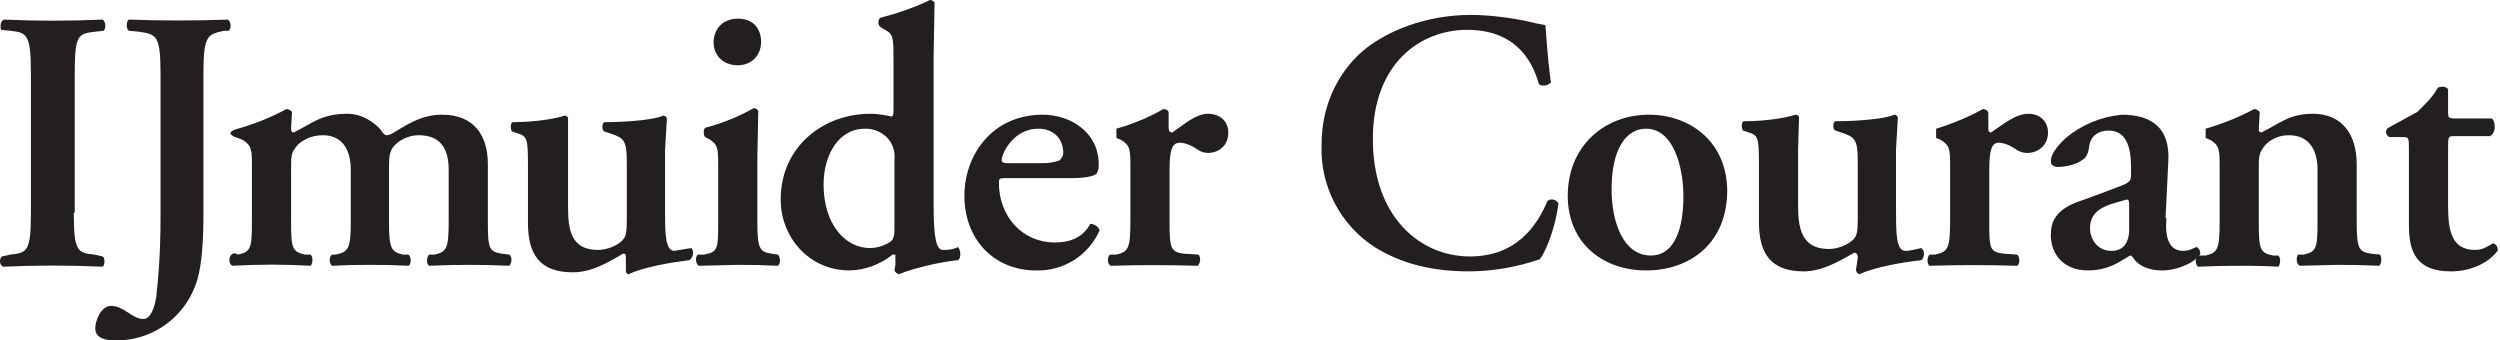
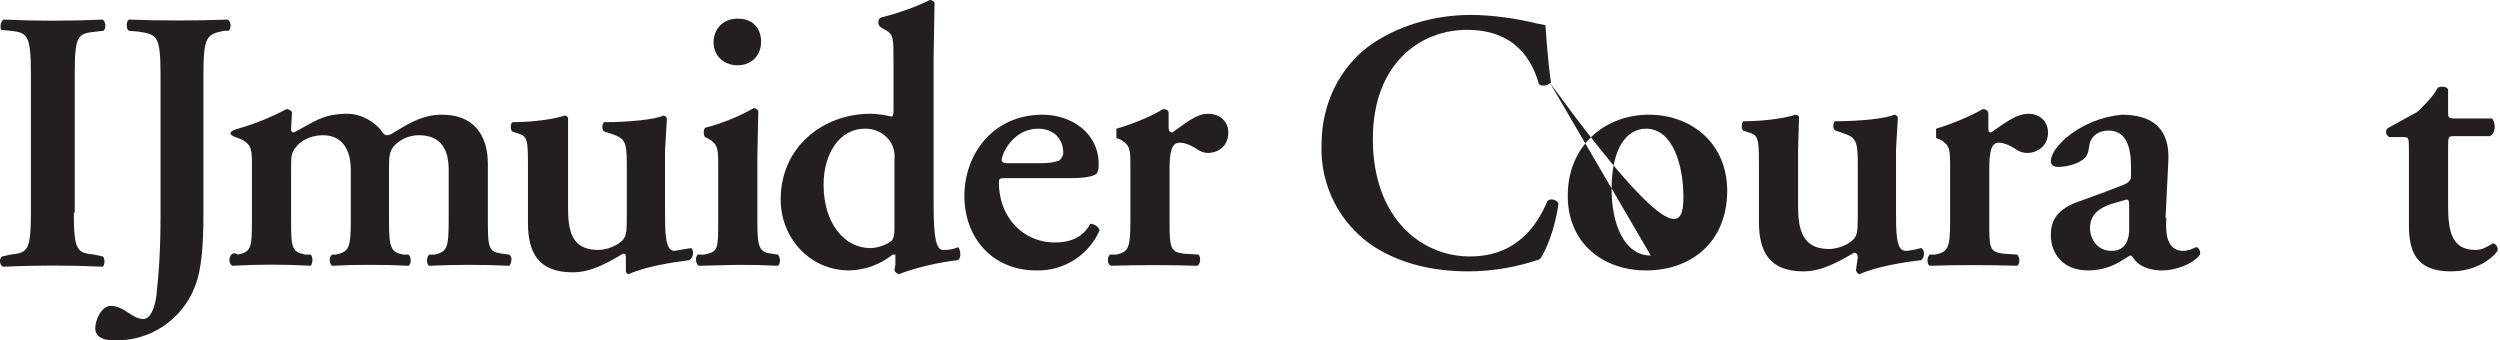
<svg xmlns="http://www.w3.org/2000/svg" width="470" height="64" viewBox="0 0 470 64" fill="none">
  <path fill-rule="evenodd" clip-rule="evenodd" d="M13.875 39.973C13.875 47.337 14.576 47.512 17.732 47.862L19.309 48.213C19.835 48.564 19.66 49.966 19.309 50.142C13.06 49.855 6.8 49.855 0.55 50.142C-0.151 49.791 -0.151 48.564 0.375 48.213L1.953 47.862C5.109 47.512 5.81 47.337 5.81 39.973V13.85C5.81 6.487 5.109 6.136 1.953 5.786L0.2 5.61C0.024 5.084 0.024 4.032 0.726 3.682C6.917 3.96 13.118 3.96 19.309 3.682C19.835 4.032 20.011 5.26 19.485 5.786L17.907 5.961C14.576 6.312 14.05 6.662 14.05 14.026V39.973H13.875Z" fill="#231F20" />
  <path fill-rule="evenodd" clip-rule="evenodd" d="M38.244 40.324C38.244 45.934 37.894 50.843 36.666 53.823C35.499 56.896 33.403 59.527 30.668 61.35C27.934 63.173 24.698 64.097 21.413 63.992C19.66 63.992 17.907 63.466 17.907 61.713C17.907 60.31 18.959 57.505 20.887 57.505C21.939 57.505 22.991 58.031 24.043 58.732C25.796 59.96 26.498 59.96 27.024 59.96C28.777 59.96 29.478 55.927 29.478 54.7C29.654 53.297 30.18 48.213 30.18 40.85V14.026C30.18 6.662 29.478 6.487 26.147 5.961L24.219 5.786C23.693 5.435 23.693 4.032 24.219 3.682C30.411 3.908 36.61 3.908 42.803 3.682C43.504 4.032 43.504 5.435 42.978 5.786H42.101C38.946 6.487 38.244 6.662 38.244 14.026V40.324ZM47.361 31.382C47.361 28.227 47.361 27.35 45.608 26.298L44.731 25.947C44.731 25.947 41.568 25.089 44.731 24.194C47.894 23.299 50.95 22.065 53.848 20.512C54.374 20.512 54.724 20.863 54.9 21.038L54.724 24.194C54.724 24.72 54.9 24.895 55.25 24.895C58.757 23.142 60.51 21.389 65.244 21.389C68.224 21.389 70.503 23.142 71.555 24.37C71.906 25.071 72.432 25.422 72.607 25.422C72.958 25.422 73.308 25.422 74.36 24.72C77.516 22.792 79.795 21.564 83.126 21.564C89.087 21.564 91.717 25.422 91.717 30.856V41.551C91.717 46.635 91.892 47.337 94.347 47.687L95.749 47.862C96.451 48.389 96.1 49.616 95.749 49.966C90.726 49.734 85.695 49.734 80.672 49.966C80.146 49.616 80.146 48.389 80.672 47.862H81.724C84.003 47.337 84.353 46.635 84.353 41.551V31.908C84.353 28.402 83.126 25.422 78.743 25.422C76.639 25.422 74.886 26.473 74.01 27.525C73.308 28.402 73.133 29.279 73.133 31.207V41.551C73.133 46.635 73.484 47.337 75.763 47.862H76.815C77.341 48.389 77.341 49.616 76.815 49.966C74.362 49.836 71.907 49.777 69.451 49.791C67.112 49.779 64.774 49.837 62.438 49.966C61.913 49.616 61.737 48.389 62.438 47.862H63.14C65.594 47.337 65.945 46.635 65.945 41.551V31.908C65.945 28.402 64.542 25.422 60.685 25.422C58.231 25.422 56.302 26.649 55.601 27.701C54.724 28.753 54.724 29.454 54.724 32.084V41.551C54.724 46.635 54.9 47.337 57.354 47.862H58.406C58.932 48.389 58.757 49.616 58.406 49.966C53.501 49.683 48.584 49.683 43.679 49.966C42.978 49.616 42.978 48.389 43.504 47.862C44.03 47.337 44.731 47.862 44.731 47.862C47.185 47.337 47.361 46.635 47.361 41.551V31.207V31.382ZM125.028 39.622C125.028 43.655 125.028 47.161 126.781 47.161L129.937 46.635C130.463 46.986 130.463 48.389 129.586 48.914C126.606 49.265 121.171 50.142 118.19 51.544C117.84 51.544 117.664 51.194 117.664 50.843V48.564C117.664 47.862 117.664 47.687 117.138 47.687C114.158 49.44 111.178 51.194 107.671 51.194C101.36 51.194 99.256 47.687 99.256 41.902V30.856C99.256 26.123 99.08 25.597 97.327 25.071L96.275 24.72C95.925 24.37 95.925 22.967 96.451 22.967C100.658 22.967 104.691 22.266 106.093 21.74C106.444 21.74 106.795 21.915 106.795 22.266V38.921C106.795 43.129 107.321 46.986 112.405 46.986C113.983 46.986 115.911 46.285 116.963 45.233C117.664 44.531 117.84 43.83 117.84 41.2V30.681C117.84 26.298 117.314 25.947 114.684 25.071L113.632 24.72C113.106 24.545 113.106 23.142 113.632 22.967C118.366 22.967 123.275 22.441 124.677 21.74C125.028 21.74 125.203 21.915 125.379 22.266L125.028 28.227V39.798V39.622ZM134.145 8.065C134.145 5.435 135.898 3.506 138.703 3.506C141.508 3.506 143.086 5.26 143.086 7.889C143.086 10.344 141.333 12.272 138.703 12.272C136.073 12.272 134.145 10.519 134.145 7.889V8.065ZM142.385 41.551C142.385 46.635 142.735 47.337 145.014 47.687L146.242 47.862C146.768 48.389 146.768 49.616 146.242 49.966C143.731 49.838 141.217 49.78 138.703 49.791L131.339 49.966C130.813 49.616 130.638 48.389 131.164 47.862H132.391C135.021 47.337 135.021 46.811 135.021 41.551V31.207C135.021 28.051 135.021 27.175 133.268 26.123L132.567 25.772C132.216 25.422 132.216 24.37 132.567 24.019C136.073 23.142 139.579 21.564 141.683 20.337C142.034 20.337 142.385 20.512 142.56 20.863L142.385 29.454V41.551Z" fill="#231F20" />
  <path fill-rule="evenodd" clip-rule="evenodd" d="M168.157 29.98C168.288 28.744 167.977 27.502 167.28 26.473C166.737 25.736 166.022 25.143 165.197 24.745C164.371 24.348 163.462 24.159 162.546 24.194C157.813 24.194 154.832 28.928 154.832 34.714C154.832 41.902 158.689 46.635 163.598 46.635C165.352 46.635 167.105 45.759 167.631 45.233C167.981 44.882 168.157 44.181 168.157 43.129V29.98ZM175.52 38.571C175.52 44.882 176.046 46.986 177.273 46.986C177.975 46.986 179.027 46.986 180.079 46.46C180.604 46.811 180.78 48.564 180.079 48.914C176.572 49.265 171.488 50.492 169.033 51.544C168.842 51.505 168.663 51.422 168.51 51.3C168.358 51.178 168.236 51.021 168.157 50.843L168.332 49.791V47.862H167.806C165.514 49.708 162.683 50.755 159.741 50.843C152.027 50.843 146.768 44.531 146.768 37.519C146.768 27.525 154.832 21.389 163.598 21.389C165.352 21.389 166.754 21.74 167.631 21.915C167.806 21.915 167.981 21.564 167.981 20.863V11.746C167.981 7.013 167.981 6.487 166.404 5.61L165.527 5.084C165.001 4.734 165.001 3.682 165.527 3.331C168.332 2.63 172.014 1.403 174.819 0C175.17 0 175.52 0.175 175.695 0.526L175.52 10.695V38.571Z" fill="#231F20" />
-   <path fill-rule="evenodd" clip-rule="evenodd" d="M195.682 30.681C197.786 30.681 198.662 30.331 199.188 30.155C199.539 29.805 199.89 29.279 199.89 28.753C199.89 26.123 198.137 24.194 195.156 24.194C190.598 24.194 188.319 28.753 188.319 30.155C188.319 30.331 188.494 30.681 189.37 30.681H195.682ZM189.37 33.486C187.968 33.486 187.793 33.486 187.793 34.363C187.793 40.674 192.176 45.583 198.312 45.583C201.117 45.583 203.571 44.707 204.974 42.077C205.675 42.077 206.552 42.603 206.727 43.304C205.716 45.605 204.041 47.551 201.918 48.894C199.794 50.237 197.317 50.916 194.805 50.843C186.741 50.843 181.306 44.882 181.306 36.817C181.306 29.103 186.565 21.564 196.033 21.564C201.292 21.564 206.552 24.895 206.552 30.856C206.552 31.558 206.552 31.908 206.201 32.61C205.675 33.136 204.097 33.486 201.292 33.486H189.37ZM212.513 31.382C212.513 28.227 212.513 27.35 210.76 26.298L209.883 25.948V24.194C213.039 23.318 216.72 21.74 218.649 20.512C219.175 20.512 219.701 20.688 219.701 21.214V24.019C219.701 24.545 219.876 24.895 220.402 24.895C222.506 23.493 224.785 21.389 227.064 21.389C229.519 21.389 230.921 22.967 230.921 24.895C230.921 27.525 228.993 28.753 227.064 28.753C226.444 28.736 225.839 28.554 225.311 28.227C223.558 26.999 222.331 26.824 221.805 26.824C220.227 26.824 219.876 28.577 219.876 31.908V41.551C219.876 46.635 220.052 47.337 222.506 47.687L225.311 47.862C225.837 48.389 225.662 49.616 225.136 49.966C219.702 49.799 214.265 49.799 208.831 49.966C208.13 49.616 208.13 48.389 208.656 47.862H209.883C212.162 47.337 212.513 46.635 212.513 41.551V31.207V31.382ZM291.407 15.604C291.056 16.13 289.654 16.305 289.303 15.779C288.076 11.396 284.92 5.61 275.804 5.61C267.038 5.61 258.096 11.922 258.096 26.123C258.096 41.025 267.213 48.213 276.329 48.213C285.096 48.213 288.953 42.428 290.881 37.869C291.407 37.168 292.634 37.519 292.985 38.22C292.459 42.778 290.53 47.512 289.479 48.739C285.191 50.221 280.69 50.991 276.154 51.018C269.317 51.018 263.531 49.616 258.447 46.46C255.249 44.391 252.645 41.524 250.893 38.142C249.14 34.761 248.3 30.98 248.454 27.175C248.454 19.11 252.135 12.623 257.22 8.766C262.479 4.909 269.492 2.805 276.505 2.805C280.537 2.805 285.271 3.506 288.777 4.383L290.53 4.734C290.706 6.487 290.881 10.519 291.582 15.604H291.407ZM310.342 48.038C315.075 48.038 316.478 42.428 316.478 36.993C316.478 31.207 314.549 24.194 309.465 24.194C305.783 24.194 302.978 27.876 302.978 35.59C302.978 41.902 305.257 48.038 310.342 48.038ZM324.718 35.765C324.718 45.759 317.705 50.843 309.465 50.843C301.4 50.843 294.738 45.759 294.738 36.817C294.738 27.35 301.751 21.564 309.991 21.564C317.88 21.564 324.718 26.824 324.718 35.941V35.765ZM356.451 39.623C356.451 43.655 356.451 47.161 358.204 47.161C359.256 47.161 360.308 46.811 361.185 46.635C361.886 46.986 361.886 48.389 361.185 48.914C358.029 49.265 352.594 50.142 349.613 51.544C349.263 51.544 349.088 51.194 348.912 50.843L349.263 48.389C349.263 47.687 348.912 47.512 348.562 47.512C345.581 49.265 342.425 51.018 339.094 51.018C332.783 51.018 330.679 47.512 330.679 41.726V30.681C330.679 25.948 330.504 25.422 328.75 24.895L327.698 24.545C327.348 24.194 327.348 22.792 327.874 22.792C332.081 22.792 336.114 22.09 337.516 21.564C337.867 21.564 338.218 21.74 338.218 22.09L338.042 28.051V38.746C338.042 42.954 338.744 46.811 343.828 46.811C345.406 46.811 347.334 46.109 348.386 45.057C349.088 44.356 349.263 43.655 349.263 41.025V30.506C349.263 26.123 348.737 25.772 346.107 24.895L345.055 24.545C344.529 24.37 344.529 22.967 345.055 22.792C349.789 22.792 354.698 22.266 356.1 21.564C356.451 21.564 356.626 21.74 356.802 22.09L356.451 28.051V39.623ZM366.62 31.382C366.62 28.227 366.62 27.35 364.866 26.298L363.99 25.948V24.194C366.97 23.318 370.652 21.74 372.756 20.512C373.282 20.512 373.632 20.688 373.808 21.214V24.019C373.808 24.545 373.808 24.895 374.334 24.895C376.438 23.493 378.892 21.389 381.347 21.389C383.626 21.389 385.028 22.967 385.028 24.895C385.028 27.525 382.924 28.753 381.171 28.753C380.491 28.768 379.821 28.585 379.243 28.227C377.489 26.999 376.262 26.824 375.736 26.824C374.334 26.824 373.983 28.577 373.983 31.908V41.551C373.983 46.635 373.983 47.337 376.613 47.687L379.243 47.862C379.769 48.389 379.769 49.616 379.243 49.966C373.751 49.795 368.255 49.795 362.763 49.966C362.237 49.616 362.237 48.389 362.763 47.862H363.814C366.269 47.337 366.62 46.635 366.62 41.551V31.207V31.382ZM400.281 38.746C400.281 37.869 400.281 37.519 399.755 37.519L396.775 38.395C394.846 39.096 392.918 40.148 392.918 42.953C392.918 44.707 394.145 47.161 396.95 47.161C399.405 47.161 400.106 45.408 400.281 43.655V38.746ZM407.294 41.025C406.943 45.057 407.995 47.161 410.45 47.161C411.677 47.161 412.729 46.46 412.904 46.46C413.255 46.46 413.781 47.161 413.605 47.862C412.203 49.791 408.697 50.843 406.593 50.843C404.839 50.843 402.911 50.492 401.508 49.09C400.982 48.389 400.807 48.038 400.456 48.038L398.703 49.09C397.301 49.966 395.197 50.843 392.567 50.843C387.833 50.843 385.554 47.687 385.554 44.181C385.554 41.726 386.431 39.272 391.34 37.694C393.867 36.797 396.38 35.862 398.879 34.889C400.281 34.363 400.632 33.837 400.632 33.136V31.382C400.632 27.701 399.755 24.545 396.424 24.545C394.496 24.545 392.918 25.597 392.742 27.701C392.567 29.103 392.041 29.805 391.34 30.155C390.463 30.856 388.359 31.382 386.957 31.382C386.08 31.382 385.554 31.032 385.554 30.331C385.554 29.454 386.08 28.051 388.359 25.948C391.344 23.46 395.011 21.933 398.879 21.564C404.489 21.564 407.995 24.019 407.645 30.331L407.119 41.025H407.294Z" fill="#231F20" />
-   <path fill-rule="evenodd" clip-rule="evenodd" d="M424.651 41.551C424.651 46.811 424.826 47.512 427.281 48.038H428.332C428.858 48.564 428.683 49.791 428.332 50.142C425.822 50.009 423.308 49.951 420.794 49.966C418.28 49.964 415.766 50.023 413.255 50.142C412.729 49.791 412.554 48.564 413.255 48.038H414.657C416.937 47.512 417.287 46.811 417.287 41.726V31.382C417.287 28.227 417.287 27.35 415.534 26.298L414.657 25.948V24.194C417.816 23.287 420.871 22.053 423.774 20.512C424.3 20.512 424.651 20.863 424.826 21.038L424.651 24.37C424.651 24.72 424.826 24.895 425.177 24.895C428.683 23.142 430.436 21.389 434.819 21.389C440.43 21.389 443.059 25.422 443.059 30.856V41.551C443.059 46.635 443.41 47.337 445.689 47.687L447.442 47.862C447.793 48.389 447.793 49.616 447.267 49.966C444.639 49.843 442.008 49.784 439.378 49.791L432.365 49.966C431.664 49.616 431.664 48.389 432.014 47.862H433.066C435.521 47.337 435.696 46.635 435.696 41.551V31.908C435.696 28.402 434.293 25.422 430.261 25.422C427.982 25.422 426.229 26.649 425.527 27.701C424.651 28.928 424.651 29.454 424.651 32.084V41.551Z" fill="#231F20" />
+   <path fill-rule="evenodd" clip-rule="evenodd" d="M195.682 30.681C197.786 30.681 198.662 30.331 199.188 30.155C199.539 29.805 199.89 29.279 199.89 28.753C199.89 26.123 198.137 24.194 195.156 24.194C190.598 24.194 188.319 28.753 188.319 30.155C188.319 30.331 188.494 30.681 189.37 30.681H195.682ZM189.37 33.486C187.968 33.486 187.793 33.486 187.793 34.363C187.793 40.674 192.176 45.583 198.312 45.583C201.117 45.583 203.571 44.707 204.974 42.077C205.675 42.077 206.552 42.603 206.727 43.304C205.716 45.605 204.041 47.551 201.918 48.894C199.794 50.237 197.317 50.916 194.805 50.843C186.741 50.843 181.306 44.882 181.306 36.817C181.306 29.103 186.565 21.564 196.033 21.564C201.292 21.564 206.552 24.895 206.552 30.856C206.552 31.558 206.552 31.908 206.201 32.61C205.675 33.136 204.097 33.486 201.292 33.486H189.37ZM212.513 31.382C212.513 28.227 212.513 27.35 210.76 26.298L209.883 25.948V24.194C213.039 23.318 216.72 21.74 218.649 20.512C219.175 20.512 219.701 20.688 219.701 21.214V24.019C219.701 24.545 219.876 24.895 220.402 24.895C222.506 23.493 224.785 21.389 227.064 21.389C229.519 21.389 230.921 22.967 230.921 24.895C230.921 27.525 228.993 28.753 227.064 28.753C226.444 28.736 225.839 28.554 225.311 28.227C223.558 26.999 222.331 26.824 221.805 26.824C220.227 26.824 219.876 28.577 219.876 31.908V41.551C219.876 46.635 220.052 47.337 222.506 47.687L225.311 47.862C225.837 48.389 225.662 49.616 225.136 49.966C219.702 49.799 214.265 49.799 208.831 49.966C208.13 49.616 208.13 48.389 208.656 47.862H209.883C212.162 47.337 212.513 46.635 212.513 41.551V31.207V31.382ZM291.407 15.604C291.056 16.13 289.654 16.305 289.303 15.779C288.076 11.396 284.92 5.61 275.804 5.61C267.038 5.61 258.096 11.922 258.096 26.123C258.096 41.025 267.213 48.213 276.329 48.213C285.096 48.213 288.953 42.428 290.881 37.869C291.407 37.168 292.634 37.519 292.985 38.22C292.459 42.778 290.53 47.512 289.479 48.739C285.191 50.221 280.69 50.991 276.154 51.018C269.317 51.018 263.531 49.616 258.447 46.46C255.249 44.391 252.645 41.524 250.893 38.142C249.14 34.761 248.3 30.98 248.454 27.175C248.454 19.11 252.135 12.623 257.22 8.766C262.479 4.909 269.492 2.805 276.505 2.805C280.537 2.805 285.271 3.506 288.777 4.383L290.53 4.734C290.706 6.487 290.881 10.519 291.582 15.604H291.407ZC315.075 48.038 316.478 42.428 316.478 36.993C316.478 31.207 314.549 24.194 309.465 24.194C305.783 24.194 302.978 27.876 302.978 35.59C302.978 41.902 305.257 48.038 310.342 48.038ZM324.718 35.765C324.718 45.759 317.705 50.843 309.465 50.843C301.4 50.843 294.738 45.759 294.738 36.817C294.738 27.35 301.751 21.564 309.991 21.564C317.88 21.564 324.718 26.824 324.718 35.941V35.765ZM356.451 39.623C356.451 43.655 356.451 47.161 358.204 47.161C359.256 47.161 360.308 46.811 361.185 46.635C361.886 46.986 361.886 48.389 361.185 48.914C358.029 49.265 352.594 50.142 349.613 51.544C349.263 51.544 349.088 51.194 348.912 50.843L349.263 48.389C349.263 47.687 348.912 47.512 348.562 47.512C345.581 49.265 342.425 51.018 339.094 51.018C332.783 51.018 330.679 47.512 330.679 41.726V30.681C330.679 25.948 330.504 25.422 328.75 24.895L327.698 24.545C327.348 24.194 327.348 22.792 327.874 22.792C332.081 22.792 336.114 22.09 337.516 21.564C337.867 21.564 338.218 21.74 338.218 22.09L338.042 28.051V38.746C338.042 42.954 338.744 46.811 343.828 46.811C345.406 46.811 347.334 46.109 348.386 45.057C349.088 44.356 349.263 43.655 349.263 41.025V30.506C349.263 26.123 348.737 25.772 346.107 24.895L345.055 24.545C344.529 24.37 344.529 22.967 345.055 22.792C349.789 22.792 354.698 22.266 356.1 21.564C356.451 21.564 356.626 21.74 356.802 22.09L356.451 28.051V39.623ZM366.62 31.382C366.62 28.227 366.62 27.35 364.866 26.298L363.99 25.948V24.194C366.97 23.318 370.652 21.74 372.756 20.512C373.282 20.512 373.632 20.688 373.808 21.214V24.019C373.808 24.545 373.808 24.895 374.334 24.895C376.438 23.493 378.892 21.389 381.347 21.389C383.626 21.389 385.028 22.967 385.028 24.895C385.028 27.525 382.924 28.753 381.171 28.753C380.491 28.768 379.821 28.585 379.243 28.227C377.489 26.999 376.262 26.824 375.736 26.824C374.334 26.824 373.983 28.577 373.983 31.908V41.551C373.983 46.635 373.983 47.337 376.613 47.687L379.243 47.862C379.769 48.389 379.769 49.616 379.243 49.966C373.751 49.795 368.255 49.795 362.763 49.966C362.237 49.616 362.237 48.389 362.763 47.862H363.814C366.269 47.337 366.62 46.635 366.62 41.551V31.207V31.382ZM400.281 38.746C400.281 37.869 400.281 37.519 399.755 37.519L396.775 38.395C394.846 39.096 392.918 40.148 392.918 42.953C392.918 44.707 394.145 47.161 396.95 47.161C399.405 47.161 400.106 45.408 400.281 43.655V38.746ZM407.294 41.025C406.943 45.057 407.995 47.161 410.45 47.161C411.677 47.161 412.729 46.46 412.904 46.46C413.255 46.46 413.781 47.161 413.605 47.862C412.203 49.791 408.697 50.843 406.593 50.843C404.839 50.843 402.911 50.492 401.508 49.09C400.982 48.389 400.807 48.038 400.456 48.038L398.703 49.09C397.301 49.966 395.197 50.843 392.567 50.843C387.833 50.843 385.554 47.687 385.554 44.181C385.554 41.726 386.431 39.272 391.34 37.694C393.867 36.797 396.38 35.862 398.879 34.889C400.281 34.363 400.632 33.837 400.632 33.136V31.382C400.632 27.701 399.755 24.545 396.424 24.545C394.496 24.545 392.918 25.597 392.742 27.701C392.567 29.103 392.041 29.805 391.34 30.155C390.463 30.856 388.359 31.382 386.957 31.382C386.08 31.382 385.554 31.032 385.554 30.331C385.554 29.454 386.08 28.051 388.359 25.948C391.344 23.46 395.011 21.933 398.879 21.564C404.489 21.564 407.995 24.019 407.645 30.331L407.119 41.025H407.294Z" fill="#231F20" />
  <path fill-rule="evenodd" clip-rule="evenodd" d="M461.468 25.597C460.241 25.597 460.241 25.597 460.241 28.051V38.571C460.241 43.129 460.767 46.986 465.325 46.986C466.728 46.986 467.429 46.46 468.656 45.759C469.182 45.759 469.708 46.46 469.533 47.161C468.13 49.09 464.974 51.018 460.767 51.018C454.105 51.018 452.877 47.161 452.877 42.252V28.402C452.877 25.772 452.877 25.772 451.65 25.772H449.196C448.494 25.422 448.319 24.37 449.02 24.019L454.455 21.038C455.858 19.636 457.26 18.409 458.312 16.48C459.014 16.13 460.065 16.305 460.241 16.831V21.038C460.241 22.09 460.241 22.266 461.643 22.266H468.481C468.832 22.616 469.007 23.142 469.007 23.844C469.007 24.72 468.656 25.246 468.13 25.597H461.468Z" fill="#231F20" />
</svg>